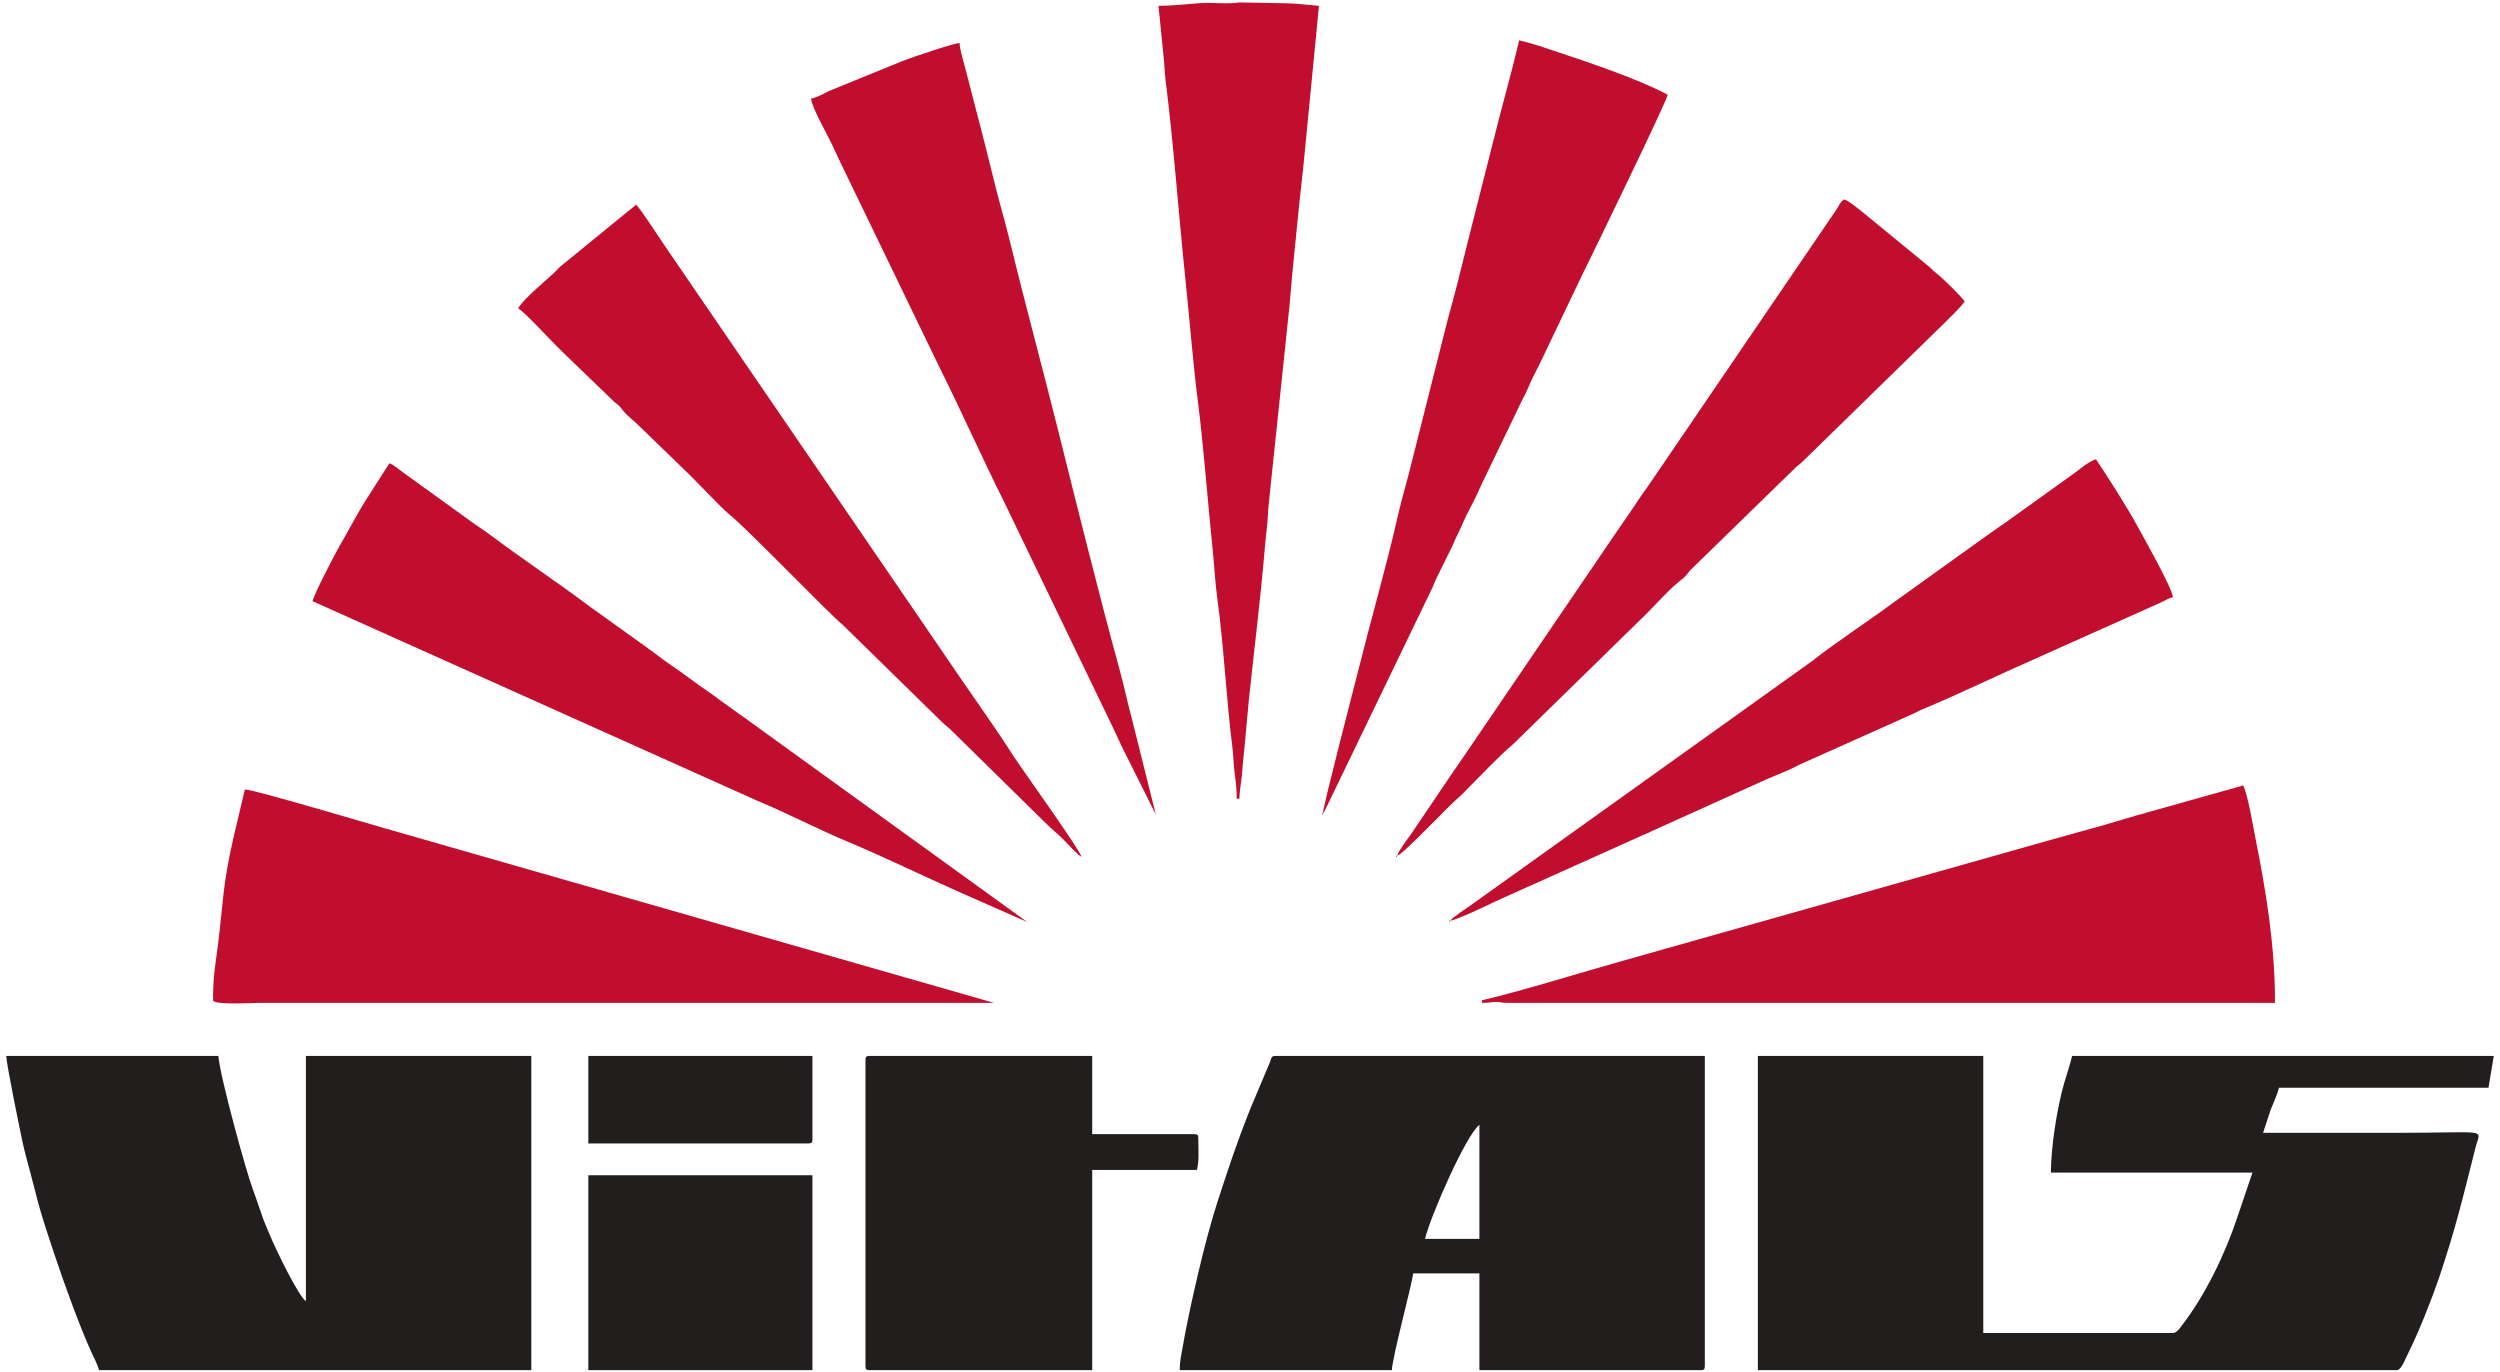
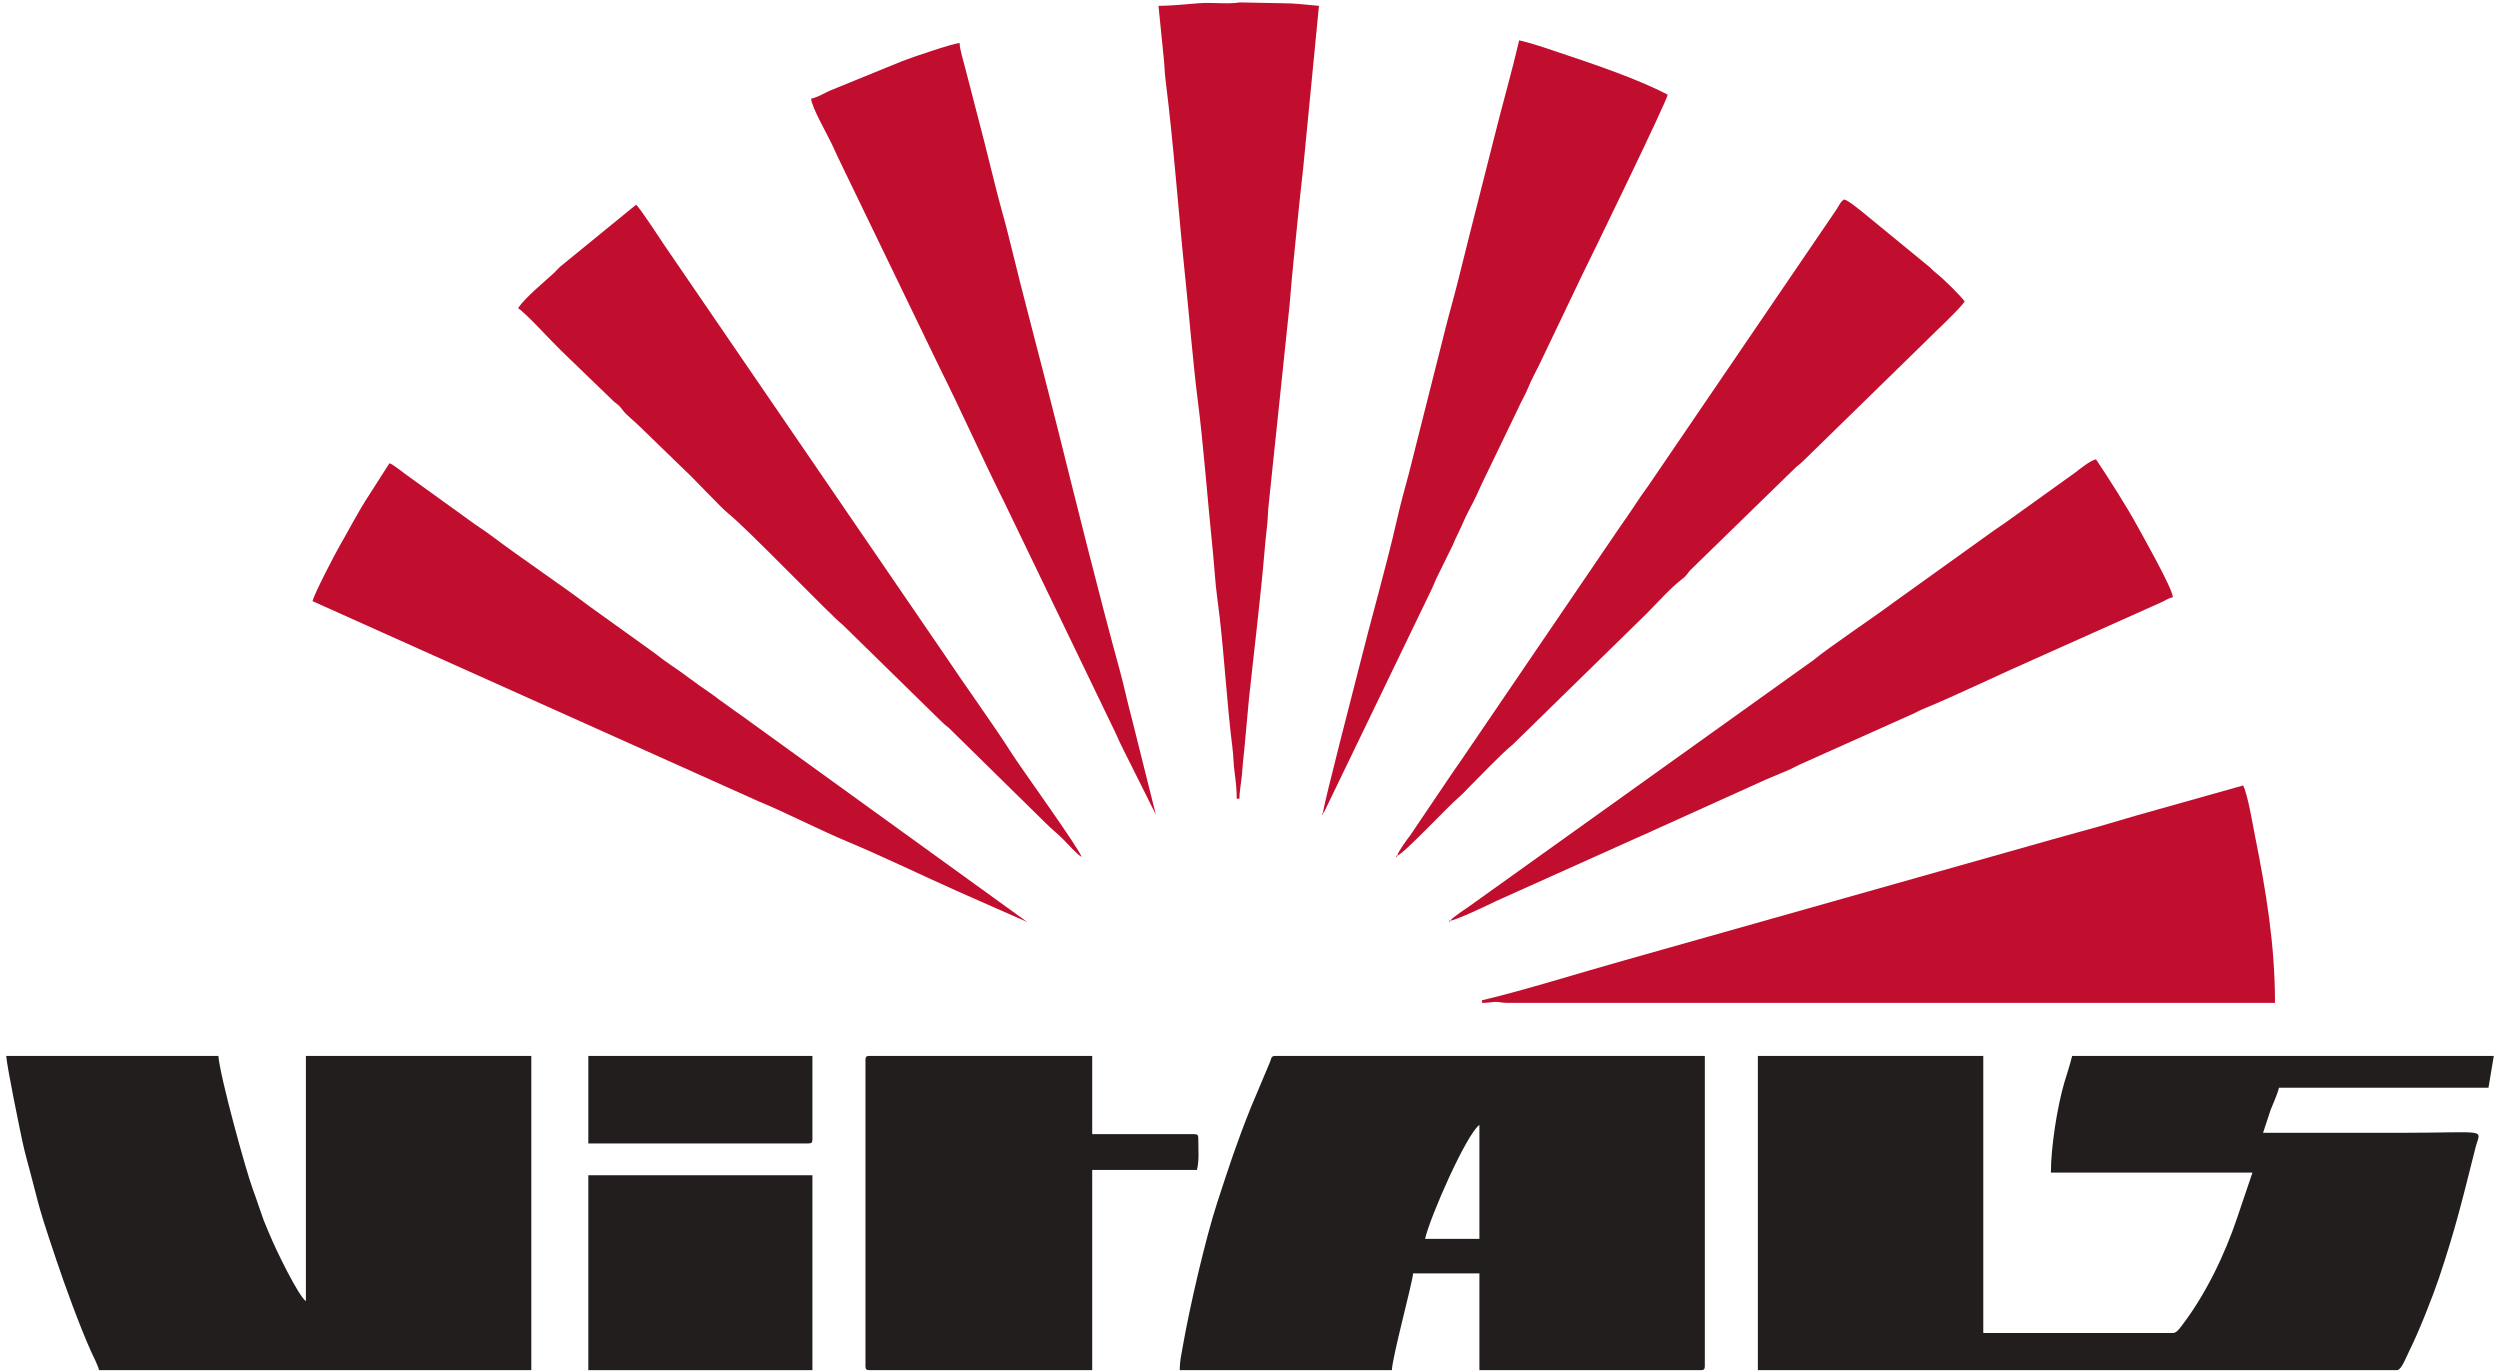
<svg xmlns="http://www.w3.org/2000/svg" version="1.1" id="Слой_1" x="0px" y="0px" viewBox="0 0 2692 1477.491" style="enable-background:new 0 0 2692 1477.491;" xml:space="preserve">
  <style type="text/css">
	.st0{fill-rule:evenodd;clip-rule:evenodd;fill:#221E1E;}
	.st1{fill-rule:evenodd;clip-rule:evenodd;fill:#C20E2E;}
	.st2{fill-rule:evenodd;clip-rule:evenodd;fill:#C30E2E;}
	.st3{fill-rule:evenodd;clip-rule:evenodd;fill:#B50D2B;}
	.st4{fill-rule:evenodd;clip-rule:evenodd;fill:#BF0E2D;}
</style>
  <g id="Слой_x0020_1_1_">
    <g id="_2045138717552_1_">
      <path class="st0" d="M1892.862,1475.381h688.219c4.789,0,9.948-14.198,13.798-21.886c9.568-19.097,24.666-57.261,31.355-77.158    c18.277-54.401,25.676-86.326,39.374-140.517c5.449-21.557,16.507-15.987-84.526-15.987c-48.072,0-96.145,0-144.217,0    l8.139-24.696c2.78-7.059,7.399-16.977,8.999-23.846h225.594l5.719-34.265h-454.057c-2.17,9.339-5.739,19.647-8.399,28.715    c-7.619,25.956-14.448,69.329-14.448,96.924h217.035l-16.248,48.002c-13.328,39.994-34.244,83.447-60.02,117.011    c-2.14,2.79-5.519,7.729-9.408,7.729h-204.177v-298.382h-242.731L1892.862,1475.381L1892.862,1475.381z" />
      <path class="st0" d="M1593.02,1211.264v122.78h-58.551C1540.129,1309.768,1578.852,1221.642,1593.02,1211.264z M1270.322,1475.381    h228.453c0.31-13.598,22.666-96.135,22.846-104.213h71.399v104.213h238.442c3.29,0,4.289-0.99,4.289-4.279v-334.076h-462.625    c-4.699,0-4.059,3-5.799,7.049l-20.307,48.222c-15.338,38.294-22.996,61.9-36.194,102.294    c-12.848,39.314-30.025,113.882-37.254,155.485C1272.032,1458.944,1270.322,1465.813,1270.322,1475.381L1270.322,1475.381z" />
      <path class="st0" d="M106.64,1475.381h465.475v-338.355H329.384v264.117c-8.449-6.179-32.615-56.151-38.764-71.178    c-2.06-5.029-4.779-10.868-6.719-16.117c-4.209-11.418-7.559-22.326-11.858-33.835c-6.919-18.497-34.964-119.701-36.904-142.987    H6.686c1.15,13.758,14.468,77.807,17.257,91.255c3.02,14.558,7.619,29.475,11.018,43.233    c8.989,36.294,13.888,49.832,25.446,84.486c9.428,28.266,25.526,72.348,37.684,99.374    C100.431,1460.564,105.33,1469.762,106.64,1475.381L106.64,1475.381z" />
      <path class="st1" d="M1595.87,1077.066v2.849c6.079,0,9.718-0.75,13.248-1.04c5.289-0.44,6.849,1.04,13.878,1.04h826.727    c0-62.31-9.499-119.541-21.537-179.771c-2.84-14.148-7.519-43.503-12.738-54.361l-102.513,28.845    c-16.677,4.559-33.285,9.778-50.882,14.788c-17.767,5.059-33.725,9.249-51.402,14.278l-460.886,130.229    C1702.593,1047.06,1640.273,1066.717,1595.87,1077.066z" />
-       <path class="st1" d="M229.43,1077.066c0,5.369,42.973,2.849,48.552,2.849c264.147,0,528.295,0,792.442,0L415.65,892.285    c-15.368-4.329-142.557-42.223-151.945-42.223l-12.298,51.952c-11.918,52.222-10.778,67.979-16.627,114.721    C231.77,1040.761,229.43,1050.23,229.43,1077.066L229.43,1077.066z" />
      <path class="st0" d="M931.927,1141.305v329.797c0,3.29,0.99,4.279,4.289,4.279h239.871v-215.575h112.802    c2.55-10.978,1.43-21.117,1.43-34.265c0-3.289-1-4.279-4.289-4.279h-109.942v-84.236H936.216    C932.917,1137.026,931.927,1138.016,931.927,1141.305z" />
      <path class="st1" d="M1247.476,6.298l5.319,53.221c1.21,9.408,1.04,16.937,2.23,26.326    c8.589,67.729,14.108,144.757,21.227,212.916c4.319,41.303,8.499,93.505,13.638,133.408    c5.969,46.323,10.828,110.802,15.907,159.704c1.94,18.717,2.54,34.964,5.119,53.421c6.549,46.882,10.058,112.392,16.127,159.484    c1.26,9.788,1.07,17.807,2.43,27.546c1.28,9.169,2.25,18.197,2.25,27.726h2.849c0-7.379,2.14-18.627,2.74-25.816    c0.78-9.289,1.55-19.397,2.579-27.406l4.919-53.611c5.209-49.212,12.728-110.562,16.777-158.834    c0.75-9.059,1.6-18.287,2.579-25.976c1.25-9.798,0.97-17.957,2.22-27.756l22.336-213.226    c2.829-36.534,6.779-70.949,10.238-106.843c1.67-17.227,4.079-35.244,5.619-52.911l15.667-161.374    c-14.118-1.17-24.796-2.86-41.403-2.85l-43.663-0.83c-14.108,2.17-30.025-0.32-44.793,0.9    C1278.331,4.519,1260.044,6.298,1247.476,6.298L1247.476,6.298z" />
      <path class="st1" d="M1504.494,921.441c7.029-1.87,54.651-53.181,66.679-63.23c3.659-3.06,6.629-6.499,10.058-9.938    c11.498-11.488,36.374-37.514,47.692-46.543l143.637-140.477c11.468-11.458,25.886-27.856,38.314-37.364    c5.159-3.949,5.219-5.159,8.928-9.638l114.252-111.332c4.399-3.499,5.819-4.619,9.859-8.699l124.23-121.35    c11.298-11.428,41.963-39.984,47.462-48.192c-3.909-5.829-24.056-25.456-29.985-29.985c-3.36-2.57-4.349-3.669-7.479-6.799    l-74.518-61.12c-4.719-3.529-12.838-10.658-17.957-12.028c-4.149,2.78-5.049,6.049-7.969,10.578l-203.047,298.102    c-2.84,4.239-4.899,6.569-7.739,10.818c-2.76,4.119-4.569,6.879-7.409,11.148c-5.339,7.999-9.908,14.638-15.127,21.996    l-165.353,242.981c-5.259,7.899-9.718,14.148-15.148,21.976l-44.893,66.479C1515.453,903.584,1505.904,916.161,1504.494,921.441    L1504.494,921.441z" />
      <path class="st1" d="M1424.527,875.758c1.33-1.52-0.01,0.47,1.83-2.46l114.801-237.852c2.27-4.549,3.069-7.299,5.209-11.918    l17.887-36.364c3.609-8.899,7.259-15.218,11.218-24.476c3.509-8.239,7.969-16.147,11.828-23.866    c3.949-7.889,7.449-16.407,11.418-24.276l35.294-73.218c3.669-8.609,8.289-15.797,11.628-24.056    c3.55-8.759,7.609-16.027,11.628-24.066l46.162-96.604c8.969-17.937,91.805-188.31,92.335-194.649    c-32.225-17.047-82.127-33.755-117.261-45.503c-14.088-4.709-27.685-9.538-42.653-13.028    c-8.139,34.914-17.927,68.579-26.566,103.353l-26.266,103.663c-4.289,17.127-8.599,34.254-12.848,51.392    c-4.309,17.407-9.208,33.995-13.718,51.962l-39.404,156.185c-4.639,16.897-9.208,33.685-13.418,52.262    c-10.518,46.373-27.875,106.883-39.994,155.615C1459.861,733.061,1424.707,867.889,1424.527,875.758L1424.527,875.758z" />
      <path class="st1" d="M1561.605,991.399c6.429-0.53,41.573-17.217,49.002-20.957l157.625-70.829    c4.899-2.09,7.599-3.14,11.828-5.299l120.96-54.661c8.979-3.849,16.118-6.749,25.096-10.598c4.489-1.92,7.079-3.609,11.478-5.649    l121.311-54.311c4.579-1.96,6.859-3.549,11.608-5.519c37.814-15.627,84.216-38.174,122.23-54.811l134.158-60.03    c4.399-1.96,7.679-4.479,12.868-5.689c-0.86-10.438-32.095-65.18-38.544-77.098c-10.828-19.977-31.495-52.302-44.263-71.379    c-6.659,1.55-17.207,10.398-22.646,14.478l-75.658,54.271c-3.879,2.87-6.919,4.529-11.038,7.519l-108.093,77.518    c-21.837,16.357-70.439,48.842-86.366,62.13l-369.57,264.357C1578.513,978.352,1564.285,987.74,1561.605,991.399L1561.605,991.399    z" />
      <path class="st1" d="M873.386,106.242c0.82,9.808,17.527,38.554,22.376,49.012c4.219,9.109,7.029,15.508,11.418,24.276    l104.703,216.525c22.646,45.283,45.963,97.624,69.489,144.677l116.131,240.801c3.969,7.909,7.459,16.367,11.428,24.266    l35.694,71.388l-25.996-103.933c-4.479-16.287-8.149-34.265-12.848-51.392c-22.806-83.117-45.943-176.672-66.819-260.128    c-17.287-69.149-35.884-137.428-52.811-207.037c-4.219-17.327-9.049-33.265-13.458-50.792    c-4.569-18.157-8.529-34.194-13.118-52.552L1039.3,73.117c-1.82-7.309-5.839-19.627-5.999-26.846    c-7.639,0.64-50.902,15.268-61.82,19.567l-78.087,31.855C886.314,100.843,881.965,104.242,873.386,106.242L873.386,106.242z" />
      <path class="st1" d="M557.837,331.816c9.358,6.269,35.004,34.784,46.732,46.073l56.671,54.691    c4.929,3.789,5.869,4.499,9.388,9.168c4.389,5.819,11.348,10.608,18.927,18.197l47.842,46.383    c11.458,10.588,38.694,40.164,47.252,46.992c20.317,16.207,111.052,110.632,123,119.711l104.593,102.433    c4.069,4.109,5.429,5.189,9.848,8.709l103.663,101.934c6.779,6.799,12.598,11.128,19.277,17.847    c5.769,5.799,13.418,14.758,19.637,18.917c-1.92-8.209-64.71-95.135-74.178-110.002c-21.127-33.165-51.902-75.508-74.608-109.572    L715.462,264.147c-3.06-4.599-26.806-40.953-30.545-43.693l-81.777,66.719c-2.74,2.64-4.339,4.639-7.089,7.179    C586.433,303.24,565.466,320.417,557.837,331.816L557.837,331.816z" />
      <path class="st1" d="M336.523,647.325L816.475,862.7c27.226,11.148,67.809,31.825,96.284,43.643    c35.134,14.588,83.846,38.044,120.061,54.141l73.308,32.345L806.897,776.634c-7.589-5.719-14.068-9.818-21.617-15.508    c-3.979-2.99-6.859-4.739-10.828-7.729c-3.979-3-6.599-5.119-10.708-7.859c-14.948-9.948-27.376-20.157-42.573-30.245    c-8.009-5.309-13.568-10.318-21.407-15.717l-64.83-46.533c-33.455-25.186-73.238-51.632-107.083-77.098    c-7.189-5.409-14.398-9.678-21.836-15.288l-64.7-46.672c-6.309-4.159-17.667-13.978-21.976-15.138    c-3.849,5.739-7.139,11.408-11.148,17.417c-4.069,6.109-6.989,11.158-11.128,17.427c-11.748,17.797-21.257,36.814-31.925,55.161    C360.679,596.533,338.372,639.356,336.523,647.325L336.523,647.325z" />
      <polygon class="st0" points="633.505,1475.381 874.816,1475.381 874.816,1265.515 633.505,1265.515   " />
-       <path class="st0" d="M633.505,1231.251h237.022c3.289,0,4.289-0.99,4.289-4.279v-89.946H633.505V1231.251z" />
+       <path class="st0" d="M633.505,1231.251h237.022c3.289,0,4.289-0.99,4.289-4.279v-89.946H633.505V1231.251" />
      <polygon class="st2" points="1424.527,875.758 1423.107,875.758 1424.297,877.428   " />
      <polygon class="st3" points="1504.494,921.441 1503.065,921.441 1504.254,923.11   " />
      <polygon class="st4" points="1561.605,991.399 1560.175,991.399 1561.365,993.069   " />
    </g>
  </g>
</svg>